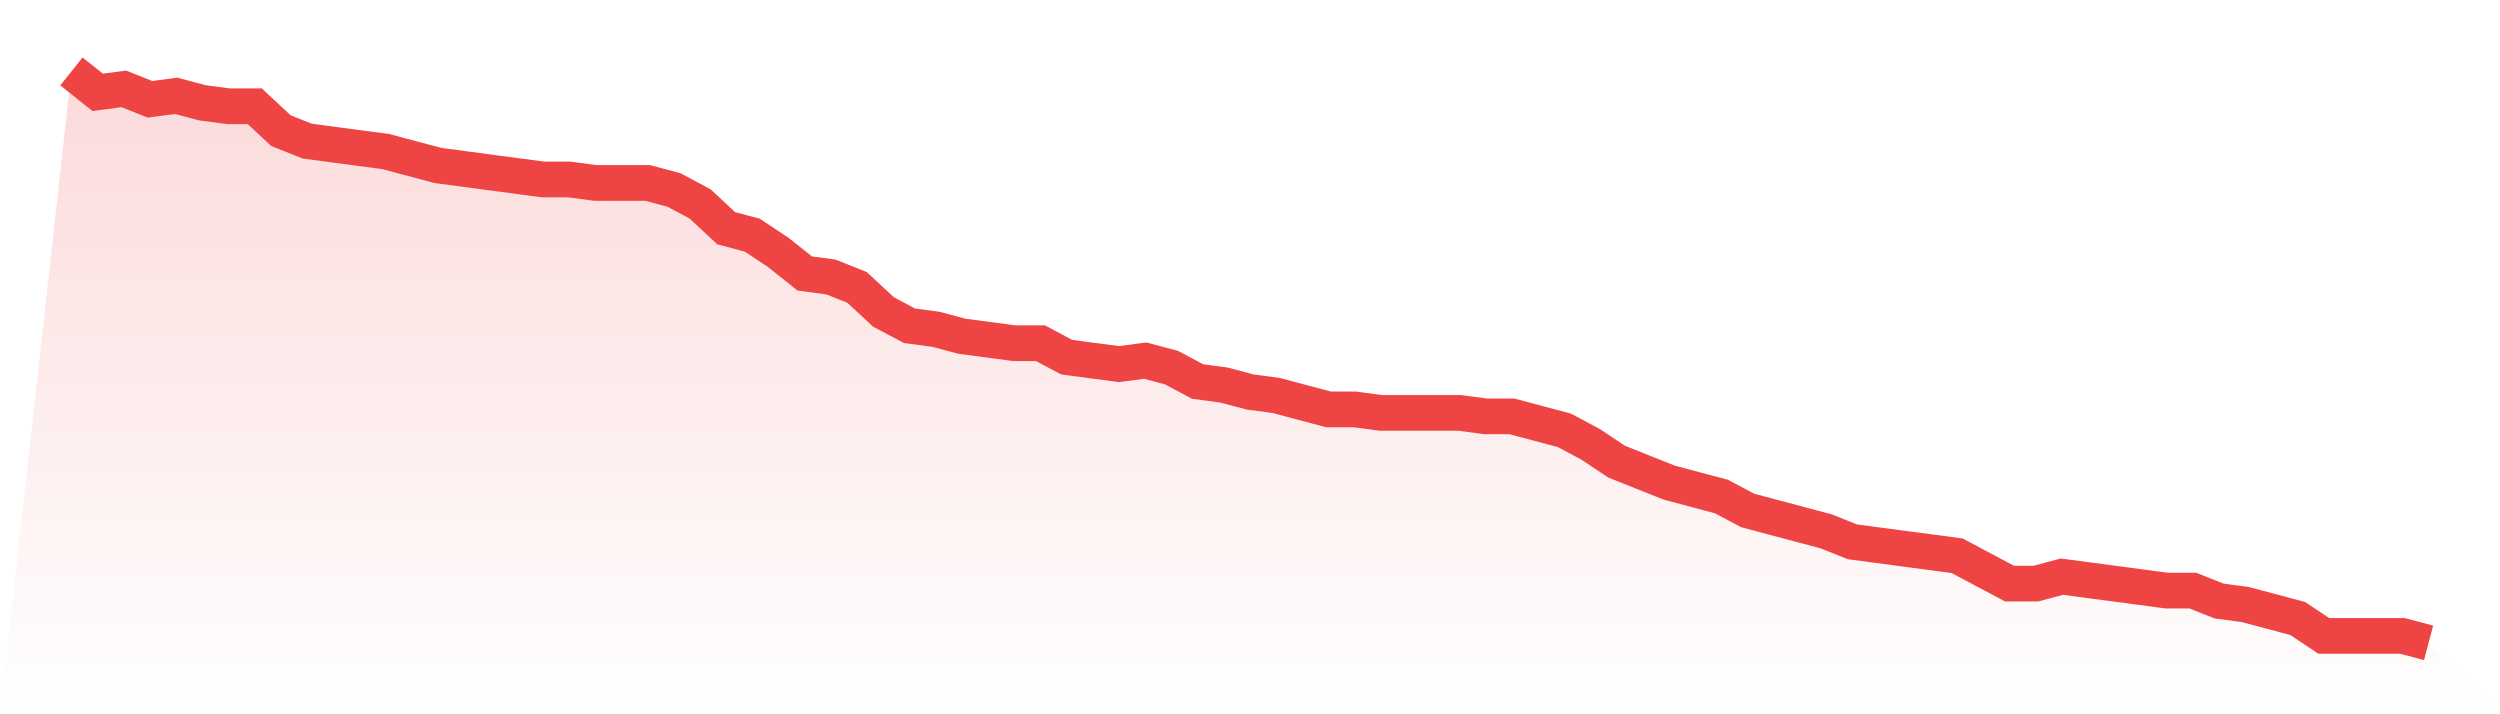
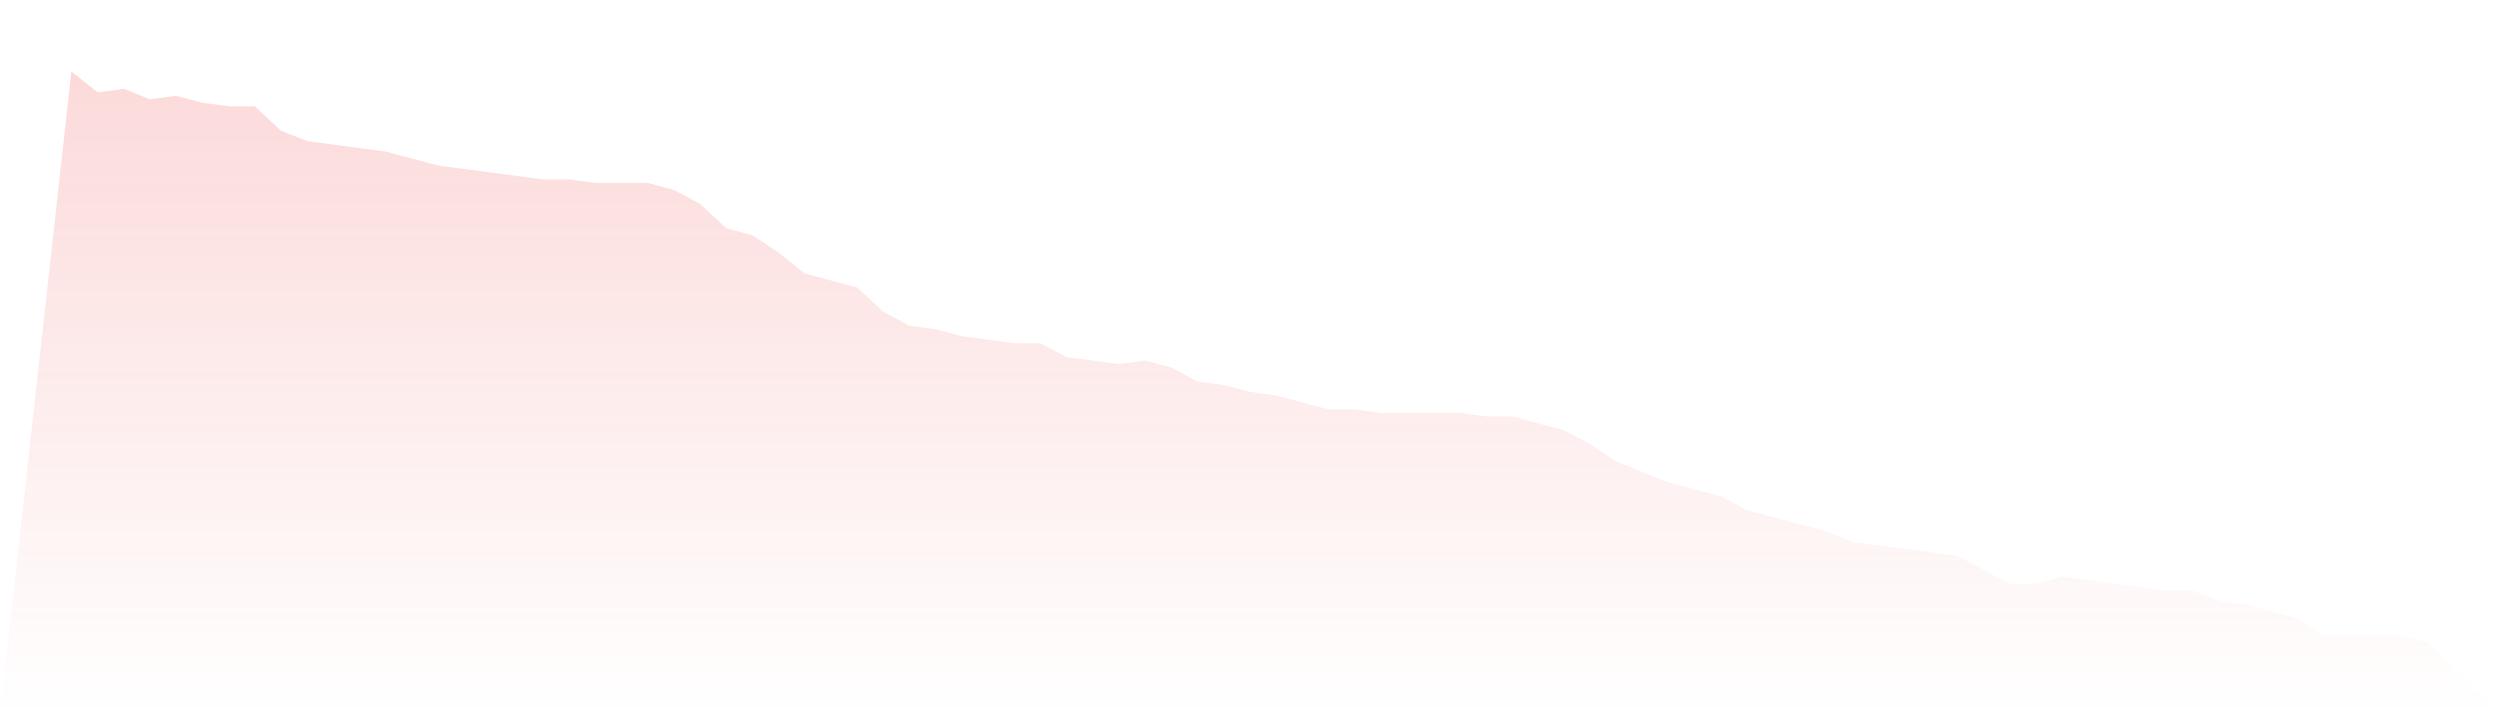
<svg xmlns="http://www.w3.org/2000/svg" viewBox="0 0 140 40">
  <defs>
    <linearGradient id="gradient" x1="0" x2="0" y1="0" y2="1">
      <stop offset="0%" stop-color="#ef4444" stop-opacity="0.2" />
      <stop offset="100%" stop-color="#ef4444" stop-opacity="0" />
    </linearGradient>
  </defs>
-   <path d="M4,4 L4,4 L5.467,5.171 L6.933,4.976 L8.4,5.561 L9.867,5.366 L11.333,5.756 L12.8,5.951 L14.267,5.951 L15.733,7.317 L17.2,7.902 L18.667,8.098 L20.133,8.293 L21.6,8.488 L23.067,8.878 L24.533,9.268 L26,9.463 L27.467,9.659 L28.933,9.854 L30.4,10.049 L31.867,10.049 L33.333,10.244 L34.8,10.244 L36.267,10.244 L37.733,10.634 L39.2,11.415 L40.667,12.78 L42.133,13.171 L43.6,14.146 L45.067,15.317 L46.533,15.512 L48,16.098 L49.467,17.463 L50.933,18.244 L52.4,18.439 L53.867,18.829 L55.333,19.024 L56.8,19.22 L58.267,19.22 L59.733,20 L61.2,20.195 L62.667,20.39 L64.133,20.195 L65.6,20.585 L67.067,21.366 L68.533,21.561 L70,21.951 L71.467,22.146 L72.933,22.537 L74.4,22.927 L75.867,22.927 L77.333,23.122 L78.8,23.122 L80.267,23.122 L81.733,23.122 L83.2,23.317 L84.667,23.317 L86.133,23.707 L87.6,24.098 L89.067,24.878 L90.533,25.854 L92,26.439 L93.467,27.024 L94.933,27.415 L96.4,27.805 L97.867,28.585 L99.333,28.976 L100.8,29.366 L102.267,29.756 L103.733,30.341 L105.2,30.537 L106.667,30.732 L108.133,30.927 L109.6,31.122 L111.067,31.902 L112.533,32.683 L114,32.683 L115.467,32.293 L116.933,32.488 L118.4,32.683 L119.867,32.878 L121.333,33.073 L122.8,33.073 L124.267,33.659 L125.733,33.854 L127.2,34.244 L128.667,34.634 L130.133,35.61 L131.6,35.61 L133.067,35.61 L134.533,35.61 L136,36 L140,40 L0,40 z" fill="url(#gradient)" />
-   <path d="M4,4 L4,4 L5.467,5.171 L6.933,4.976 L8.4,5.561 L9.867,5.366 L11.333,5.756 L12.8,5.951 L14.267,5.951 L15.733,7.317 L17.2,7.902 L18.667,8.098 L20.133,8.293 L21.6,8.488 L23.067,8.878 L24.533,9.268 L26,9.463 L27.467,9.659 L28.933,9.854 L30.4,10.049 L31.867,10.049 L33.333,10.244 L34.8,10.244 L36.267,10.244 L37.733,10.634 L39.2,11.415 L40.667,12.78 L42.133,13.171 L43.6,14.146 L45.067,15.317 L46.533,15.512 L48,16.098 L49.467,17.463 L50.933,18.244 L52.4,18.439 L53.867,18.829 L55.333,19.024 L56.8,19.22 L58.267,19.22 L59.733,20 L61.2,20.195 L62.667,20.39 L64.133,20.195 L65.6,20.585 L67.067,21.366 L68.533,21.561 L70,21.951 L71.467,22.146 L72.933,22.537 L74.4,22.927 L75.867,22.927 L77.333,23.122 L78.8,23.122 L80.267,23.122 L81.733,23.122 L83.2,23.317 L84.667,23.317 L86.133,23.707 L87.6,24.098 L89.067,24.878 L90.533,25.854 L92,26.439 L93.467,27.024 L94.933,27.415 L96.4,27.805 L97.867,28.585 L99.333,28.976 L100.8,29.366 L102.267,29.756 L103.733,30.341 L105.2,30.537 L106.667,30.732 L108.133,30.927 L109.6,31.122 L111.067,31.902 L112.533,32.683 L114,32.683 L115.467,32.293 L116.933,32.488 L118.4,32.683 L119.867,32.878 L121.333,33.073 L122.8,33.073 L124.267,33.659 L125.733,33.854 L127.2,34.244 L128.667,34.634 L130.133,35.61 L131.6,35.61 L133.067,35.61 L134.533,35.61 L136,36" fill="none" stroke="#ef4444" stroke-width="2" />
+   <path d="M4,4 L4,4 L5.467,5.171 L6.933,4.976 L8.4,5.561 L9.867,5.366 L11.333,5.756 L12.8,5.951 L14.267,5.951 L15.733,7.317 L17.2,7.902 L18.667,8.098 L20.133,8.293 L21.6,8.488 L23.067,8.878 L24.533,9.268 L26,9.463 L27.467,9.659 L28.933,9.854 L30.4,10.049 L31.867,10.049 L33.333,10.244 L34.8,10.244 L36.267,10.244 L37.733,10.634 L39.2,11.415 L40.667,12.78 L42.133,13.171 L43.6,14.146 L45.067,15.317 L48,16.098 L49.467,17.463 L50.933,18.244 L52.4,18.439 L53.867,18.829 L55.333,19.024 L56.8,19.22 L58.267,19.22 L59.733,20 L61.2,20.195 L62.667,20.39 L64.133,20.195 L65.6,20.585 L67.067,21.366 L68.533,21.561 L70,21.951 L71.467,22.146 L72.933,22.537 L74.4,22.927 L75.867,22.927 L77.333,23.122 L78.8,23.122 L80.267,23.122 L81.733,23.122 L83.2,23.317 L84.667,23.317 L86.133,23.707 L87.6,24.098 L89.067,24.878 L90.533,25.854 L92,26.439 L93.467,27.024 L94.933,27.415 L96.4,27.805 L97.867,28.585 L99.333,28.976 L100.8,29.366 L102.267,29.756 L103.733,30.341 L105.2,30.537 L106.667,30.732 L108.133,30.927 L109.6,31.122 L111.067,31.902 L112.533,32.683 L114,32.683 L115.467,32.293 L116.933,32.488 L118.4,32.683 L119.867,32.878 L121.333,33.073 L122.8,33.073 L124.267,33.659 L125.733,33.854 L127.2,34.244 L128.667,34.634 L130.133,35.61 L131.6,35.61 L133.067,35.61 L134.533,35.61 L136,36 L140,40 L0,40 z" fill="url(#gradient)" />
</svg>